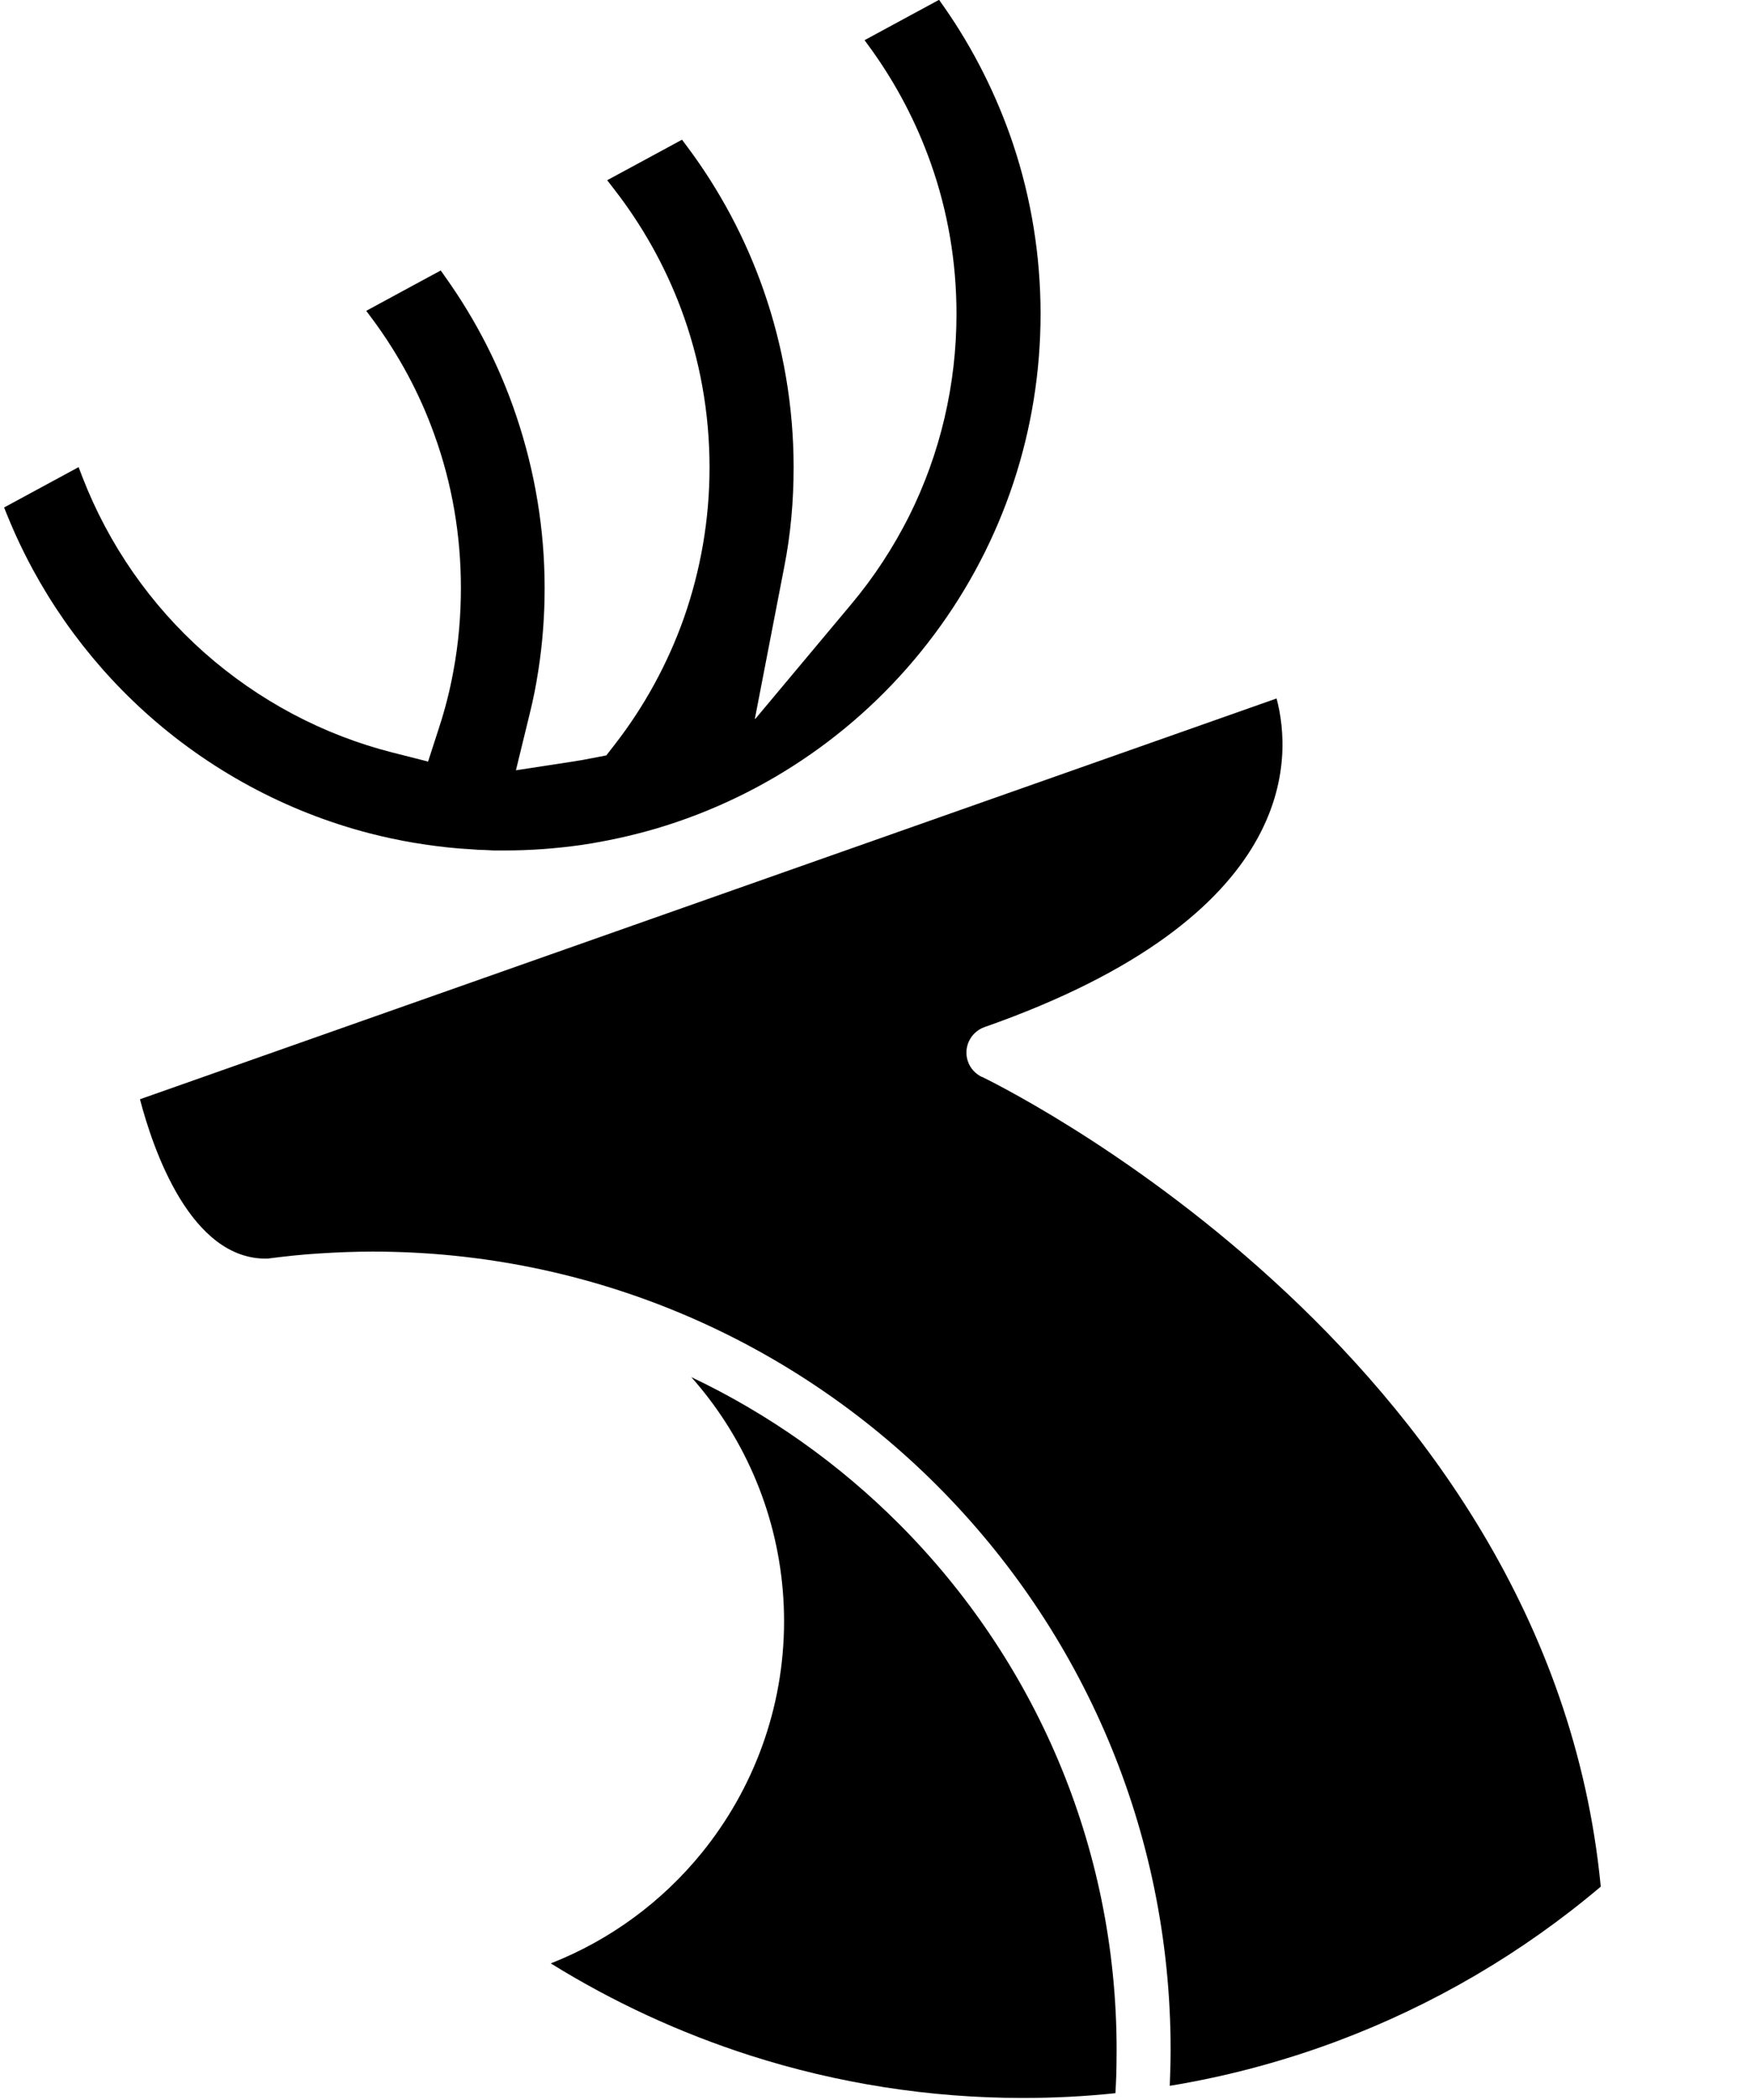
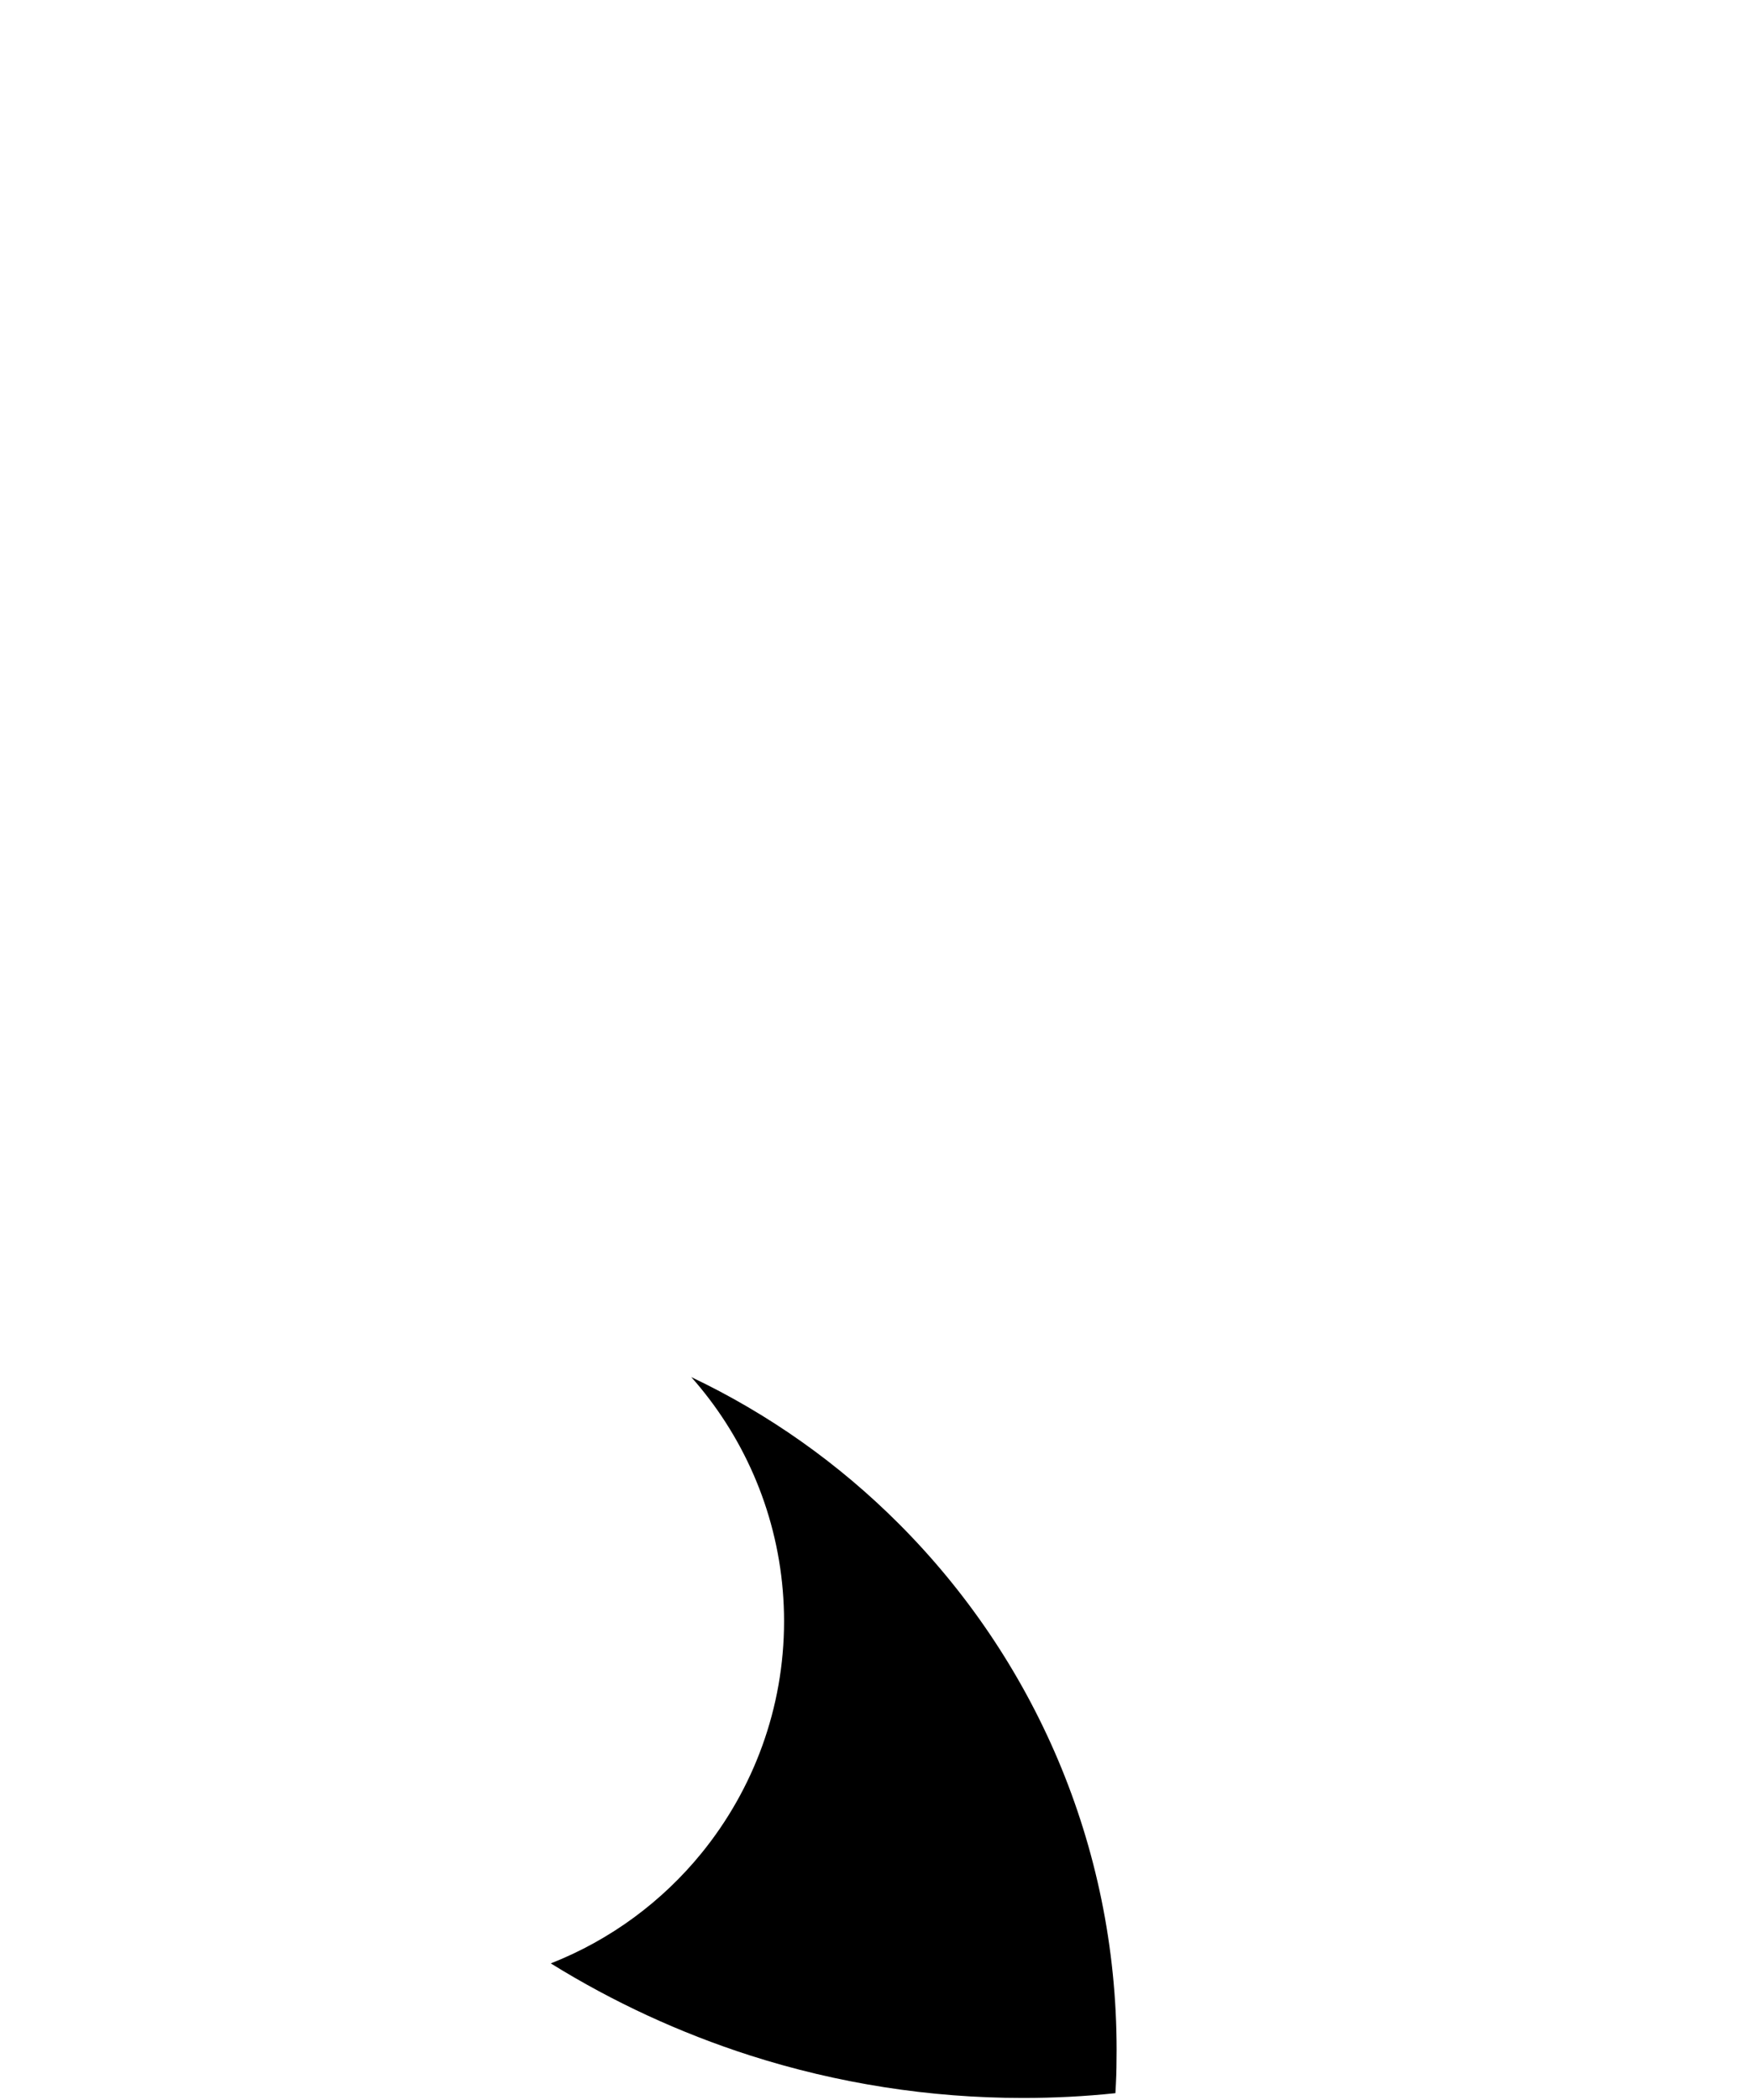
<svg xmlns="http://www.w3.org/2000/svg" id="_レイヤー_2" viewBox="0 0 102.52 122.81">
  <defs>
    <style>.cls-1{fill:none;}.cls-2{fill-rule:evenodd;}</style>
  </defs>
  <g id="_レイヤー_1-2">
    <g>
      <g>
-         <path d="m57.44,62.98c-.36-.18-.66-.49-.8-.9-.29-.82.15-1.72.97-2.01,18.48-6.48,18-15.8,17.09-19.22L8.19,64.29c.75,2.87,2.95,9.42,7.46,9.32,1.01-.13,2.02-.24,3.01-.3,1.07-.07,2.13-.11,3.15-.11,12.89,0,24.57,5.23,33.01,13.67,8.45,8.45,13.68,20.12,13.68,33.02,0,.63-.02,1.33-.05,2.1h0c3.35-.55,6.63-1.43,9.79-2.61,5.58-2.09,10.81-5.13,15.43-9.04-3.04-31.55-36.12-47.31-36.21-47.36Z" />
        <path d="m32.23,114.83c3.66,2.27,7.57,4.07,11.65,5.38,5.12,1.64,10.51,2.49,15.97,2.49,1.82,0,3.63-.09,5.42-.28.01-.19.02-.38.03-.57.03-.58.04-1.24.04-1.96,0-12.02-4.87-22.9-12.75-30.78-3.51-3.51-7.61-6.42-12.14-8.57.36.4.7.82,1.03,1.25,2.78,3.65,4.4,8.19,4.4,13.03,0,5.08-1.79,9.82-4.82,13.55-2.3,2.83-5.32,5.08-8.83,6.46" />
      </g>
-       <path class="cls-2" d="m44.21,42.03l5.6-6.69c1.32-1.57,2.45-3.3,3.38-5.14,1.84-3.68,2.78-7.73,2.78-11.84,0-3.01-.5-5.99-1.51-8.83-.84-2.37-2.02-4.62-3.49-6.66l-.38-.52,2.88-1.56h0s1.48-.8,1.48-.8l.29.41c1.72,2.46,3.08,5.17,4.04,8.02,1.07,3.2,1.61,6.56,1.61,9.94,0,6.78-2.17,13.33-6.23,18.76-4.05,5.43-9.77,9.42-16.27,11.34-1.44.42-2.9.74-4.38.96-1.49.21-2.99.32-4.51.32h-.58c-.2-.01-.4-.02-.6-.03-.25,0-.5-.02-.75-.04-.25-.02-.5-.03-.74-.05-.87-.07-1.75-.19-2.61-.33-.87-.15-1.73-.33-2.58-.55-4.91-1.27-9.45-3.73-13.21-7.14-3.49-3.17-6.23-7.09-8-11.45l-.19-.47,4.36-2.36.23.6c1.53,3.94,3.98,7.47,7.15,10.27,3.16,2.79,6.94,4.8,11.02,5.83l2.05.52.65-2.01c.35-1.07.63-2.17.83-3.28.3-1.6.44-3.24.44-4.87,0-3.05-.51-6.08-1.55-8.95-.86-2.41-2.08-4.67-3.6-6.73l-.39-.52,2.86-1.55h0s1.5-.81,1.5-.81l.29.41c1.77,2.49,3.17,5.22,4.14,8.12,1.09,3.24,1.65,6.63,1.65,10.04,0,1.62-.12,3.23-.37,4.83-.13.86-.3,1.71-.51,2.55l-.8,3.28,3.33-.51c.38-.06.75-.12,1.13-.2l.83-.16.52-.67c1.72-2.22,3.07-4.7,4.01-7.34,1-2.84,1.51-5.82,1.51-8.83,0-3.18-.56-6.33-1.68-9.31-.94-2.5-2.26-4.85-3.9-6.96l-.41-.53,2.83-1.53h0s1.55-.84,1.55-.84l.29.39c1.91,2.55,3.42,5.38,4.47,8.38,1.17,3.34,1.77,6.85,1.77,10.39,0,1.96-.17,3.91-.55,5.83l-1.72,8.89Z" />
      <rect class="cls-1" width="102.52" height="122.81" />
    </g>
  </g>
</svg>